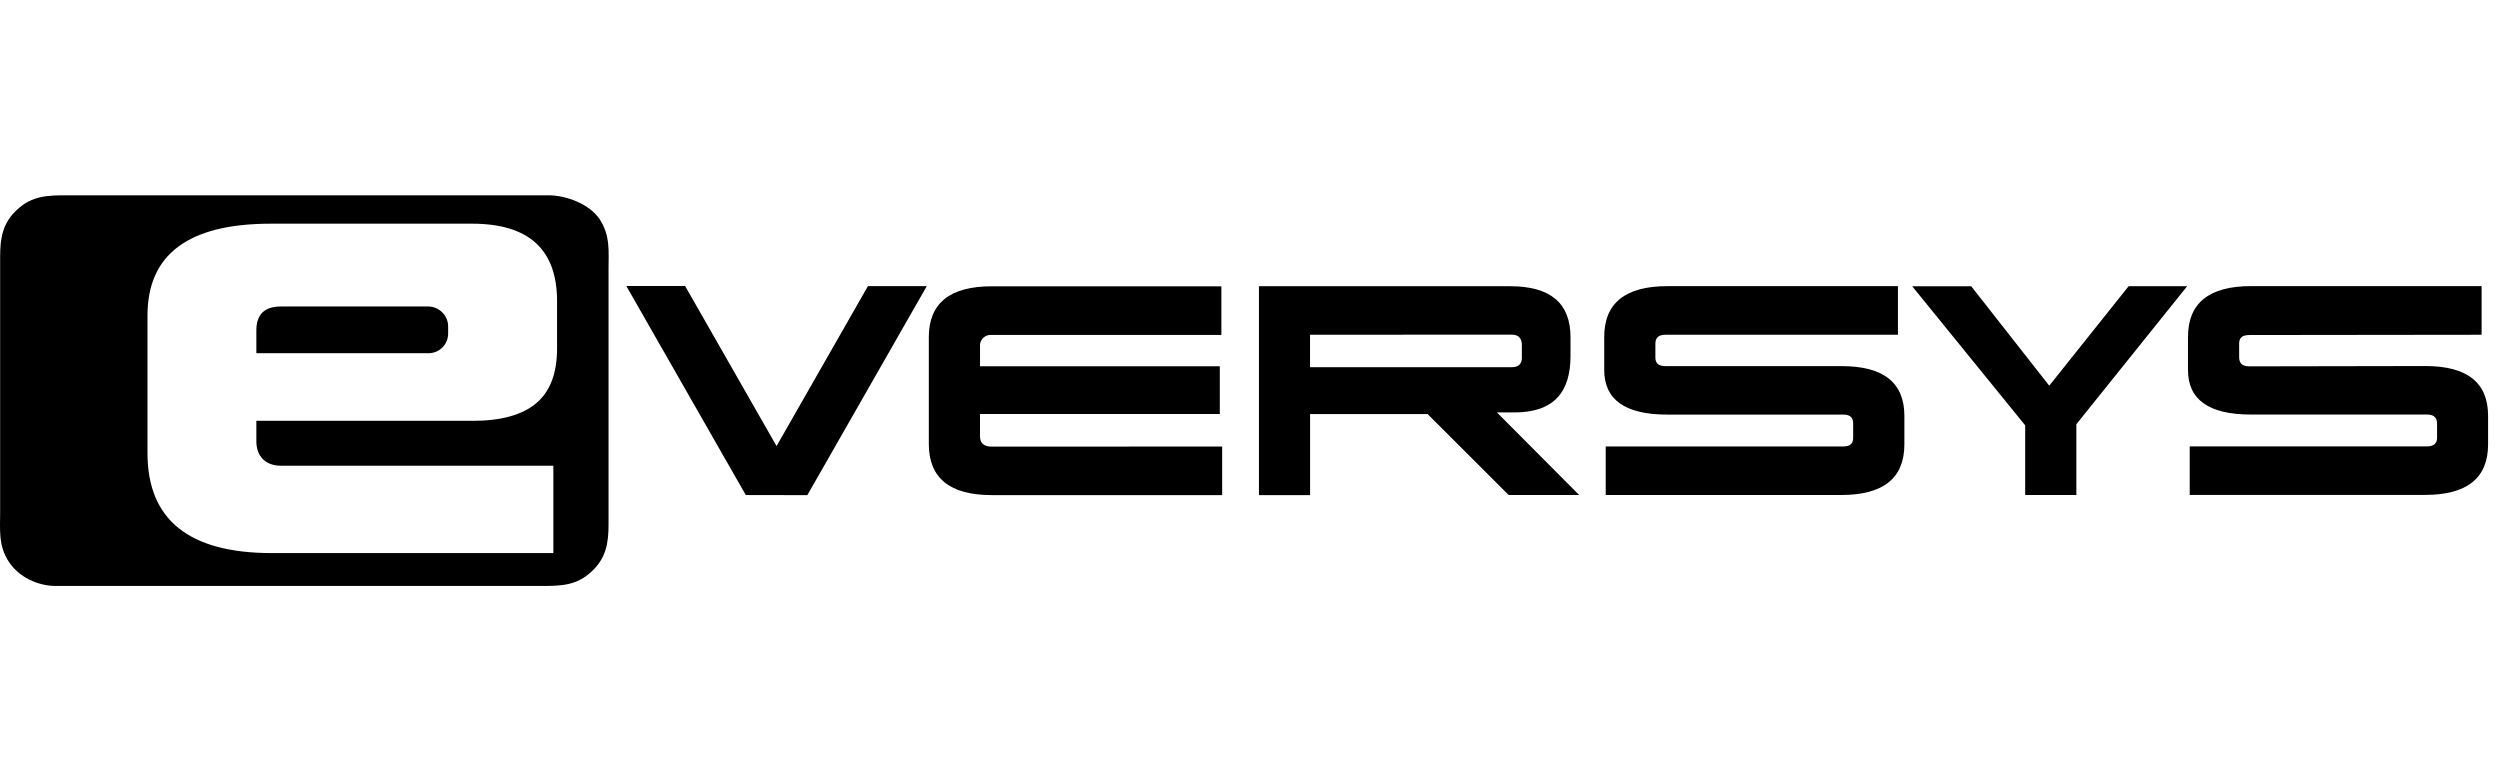
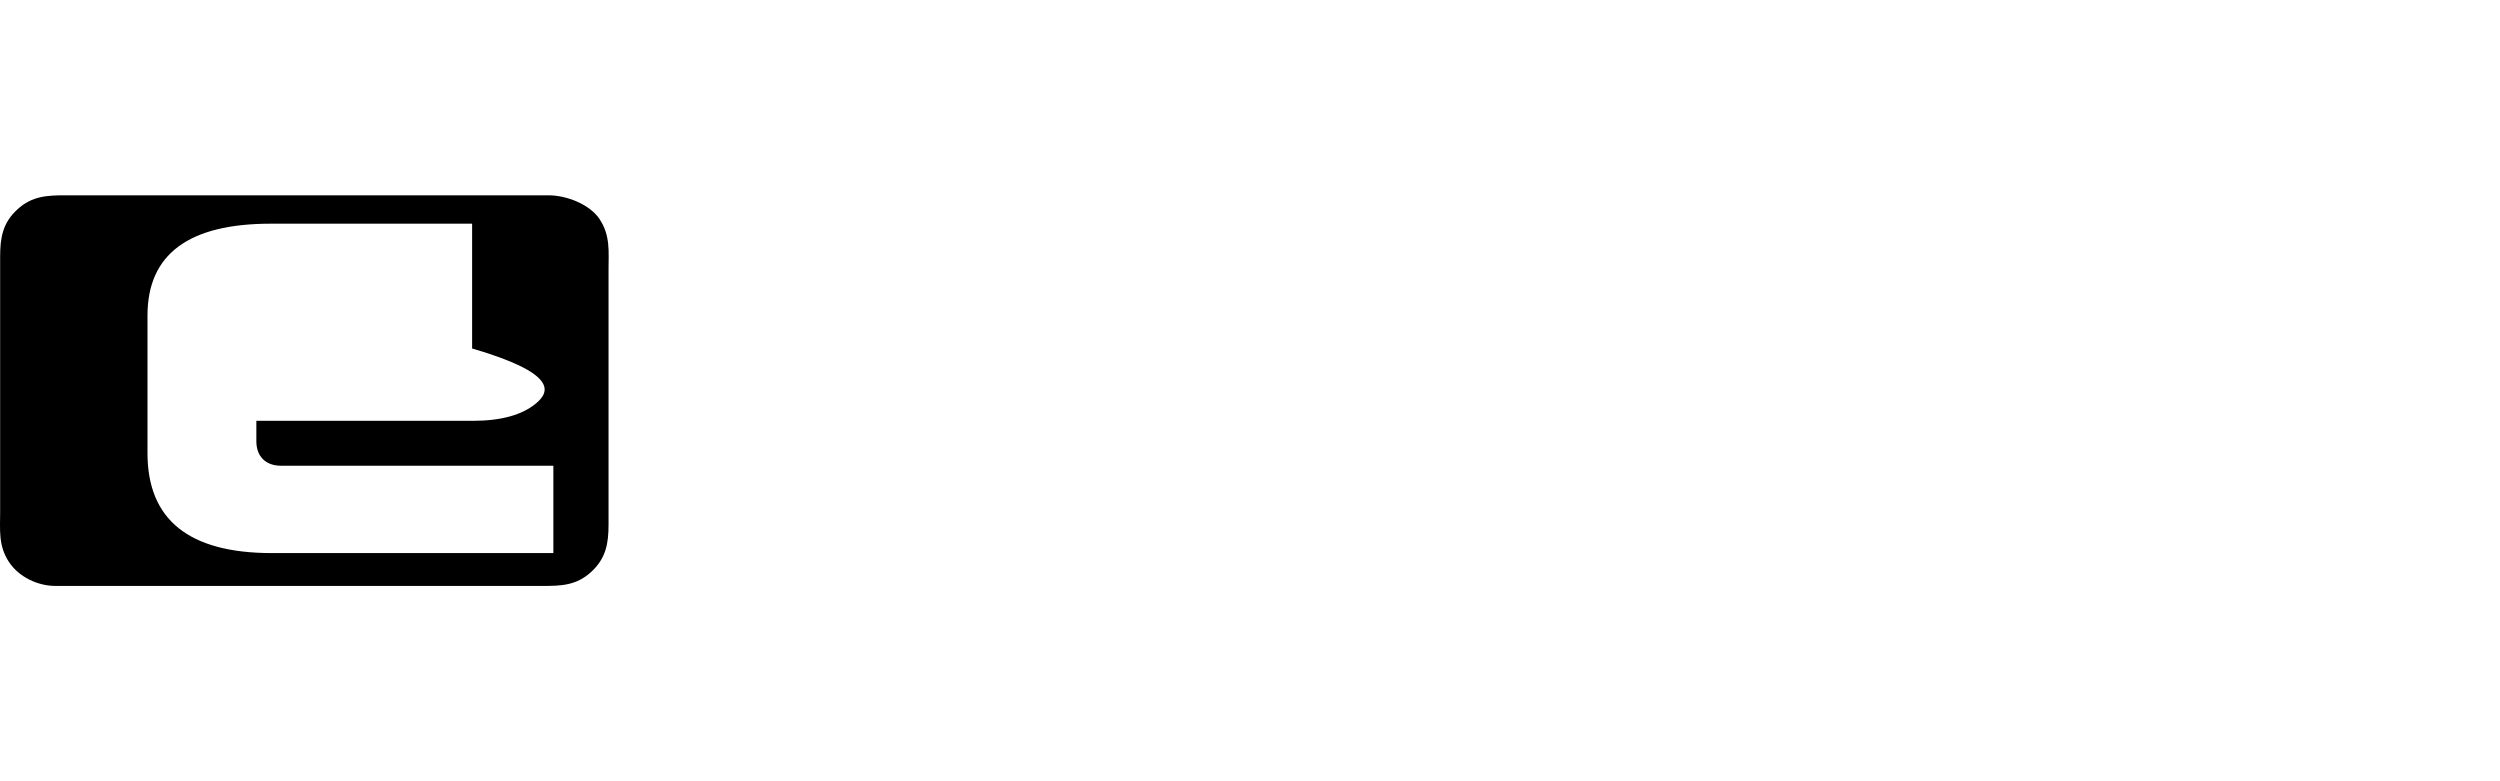
<svg xmlns="http://www.w3.org/2000/svg" width="192" height="60" viewBox="0 0 192 60" fill="none">
-   <path d="M190.587 21.982V25.709L172.745 25.73C172.133 25.73 171.967 26.008 171.967 26.391V27.43C171.967 27.822 172.13 28.136 172.745 28.136L186.277 28.112C189.483 28.112 191.085 29.386 191.085 31.936V34.122C191.085 36.711 189.474 38.009 186.253 38.009H168.17V34.285H186.389C186.992 34.285 187.167 33.977 187.167 33.608V32.528C187.167 32.139 186.992 31.837 186.389 31.837H172.866C169.646 31.837 168.037 30.696 168.037 28.417V25.884C168.037 23.276 169.655 21.973 172.887 21.973H190.584L190.587 21.982ZM163.476 21.982H167.973L159.464 32.582V38.018H155.535V32.667L146.857 21.985H151.39L157.382 29.621L163.476 21.985V21.982ZM145.761 21.982V25.709H127.907C127.294 25.709 127.134 26.017 127.134 26.404V27.442C127.134 27.834 127.294 28.118 127.907 28.118H141.448C144.656 28.118 146.259 29.392 146.256 31.942V34.128C146.256 36.717 144.644 38.015 141.423 38.015H123.319V34.288H141.565C142.169 34.288 142.323 33.992 142.323 33.611V32.531C142.323 32.142 142.169 31.84 141.565 31.84H128.034C124.816 31.84 123.207 30.699 123.204 28.42V25.887C123.204 23.279 124.822 21.976 128.055 21.976H145.758L145.761 21.982ZM96.684 21.982H115.987C119.072 21.982 120.615 23.285 120.615 25.893V27.336C120.615 30.05 119.398 31.674 116.313 31.674H114.964L121.282 38.018H115.867L109.64 31.8H100.615V38.027H96.688V21.982H96.684ZM100.611 25.709V28.2H116.105C116.627 28.2 116.878 27.931 116.878 27.502V26.491C116.878 26.075 116.703 25.7 116.105 25.7L100.611 25.709ZM93.862 34.297V38.024H76.165C72.945 38.024 71.333 36.714 71.333 34.094V25.899C71.333 23.291 72.945 21.988 76.165 21.988H93.802V25.724H76.165C75.716 25.676 75.314 26.002 75.266 26.449C75.26 26.5 75.26 26.554 75.266 26.606V28.127H93.681V31.794H75.263V33.5C75.263 34.034 75.562 34.3 76.162 34.3L93.859 34.294L93.862 34.297ZM66.657 21.976L59.637 34.263V34.254L52.616 21.966H48.103L57.276 38.018L62.003 38.027L71.176 21.976H66.663H66.657ZM34.418 25.579V25.09C34.424 24.239 33.739 23.545 32.887 23.539C32.869 23.539 32.848 23.539 32.83 23.539H21.568C20.313 23.539 19.688 24.152 19.688 25.377V27.125H32.83C33.66 27.17 34.369 26.536 34.415 25.706C34.415 25.664 34.415 25.622 34.415 25.579H34.418Z" fill="black" />
-   <path d="M46.057 16.841C45.296 15.688 43.509 15 42.13 15H5.058C3.666 15 2.477 15.033 1.336 16.081C0.195 17.125 0.011 18.278 0.011 19.721V39.322C0.011 40.672 -0.14 41.903 0.687 43.159C1.451 44.312 2.887 45 4.27 45H41.689C43.078 45 44.27 44.97 45.408 43.919C46.546 42.872 46.736 41.725 46.736 40.282V20.678C46.736 19.34 46.884 18.097 46.057 16.844V16.841ZM11.327 24.233C11.327 19.531 14.481 17.179 20.793 17.179H36.259C40.608 17.179 42.782 19.159 42.782 23.122V26.763C42.782 28.67 42.247 30.074 41.179 30.97C40.11 31.87 38.48 32.32 36.292 32.32H19.688V33.895C19.688 34.97 20.322 35.77 21.599 35.77H42.498V42.477H20.877C14.511 42.477 11.327 39.917 11.327 34.801V24.233Z" fill="black" />
+   <path d="M46.057 16.841C45.296 15.688 43.509 15 42.13 15H5.058C3.666 15 2.477 15.033 1.336 16.081C0.195 17.125 0.011 18.278 0.011 19.721V39.322C0.011 40.672 -0.14 41.903 0.687 43.159C1.451 44.312 2.887 45 4.27 45H41.689C43.078 45 44.27 44.97 45.408 43.919C46.546 42.872 46.736 41.725 46.736 40.282V20.678C46.736 19.34 46.884 18.097 46.057 16.844V16.841ZM11.327 24.233C11.327 19.531 14.481 17.179 20.793 17.179H36.259V26.763C42.782 28.67 42.247 30.074 41.179 30.97C40.11 31.87 38.48 32.32 36.292 32.32H19.688V33.895C19.688 34.97 20.322 35.77 21.599 35.77H42.498V42.477H20.877C14.511 42.477 11.327 39.917 11.327 34.801V24.233Z" fill="black" />
</svg>